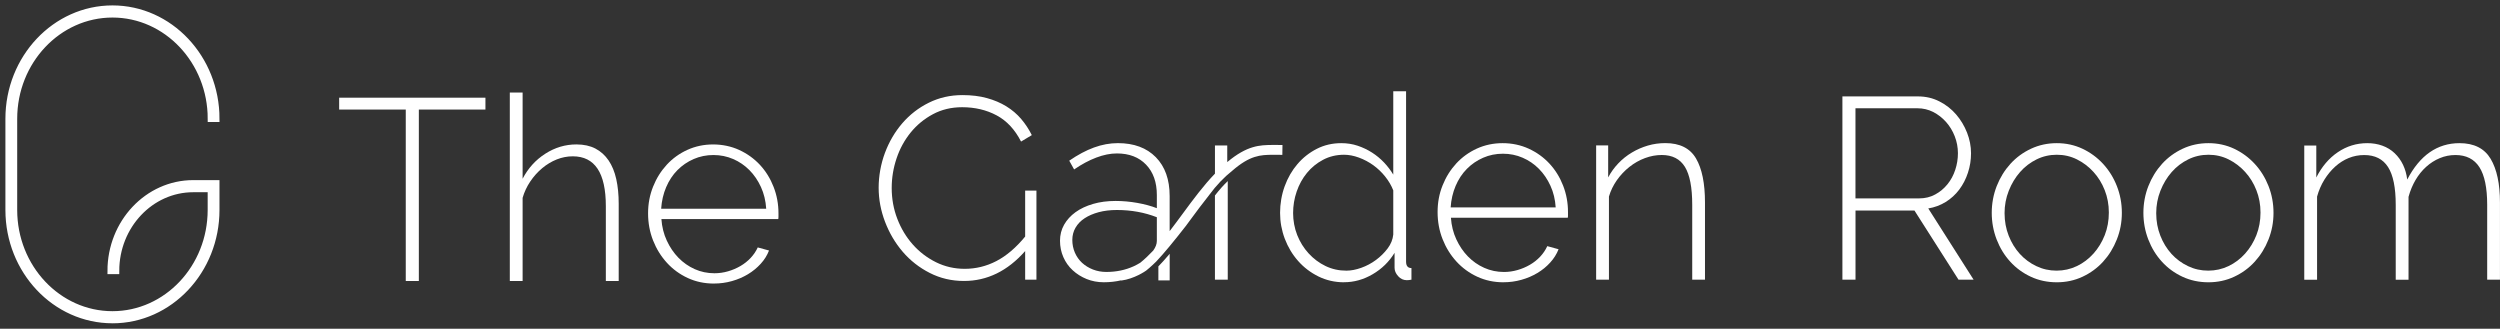
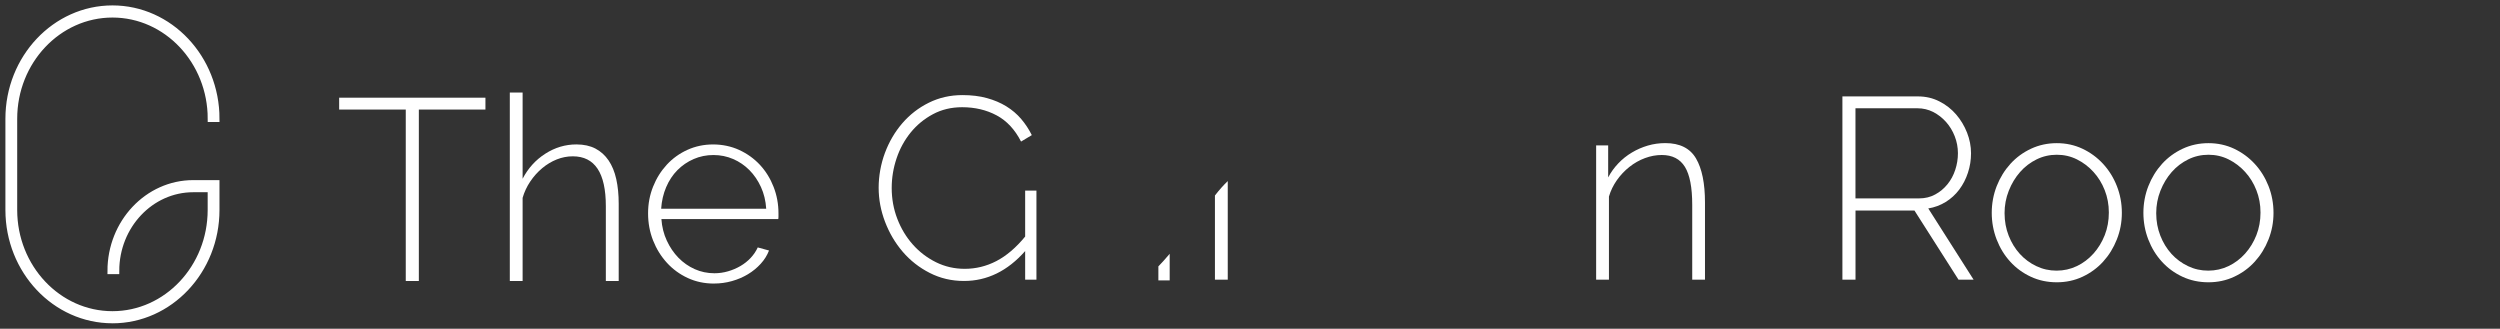
<svg xmlns="http://www.w3.org/2000/svg" fill="none" viewBox="0 0 289 38" height="38" width="289">
  <rect x="0" y="0" width="289" height="38" fill="#333333" stroke="none" />
  <path fill="#ffffff" d="M56.117 12.665H48.418V32.483H46.906V12.665H39.207V11.293H56.117V12.665Z" />
  <path fill="#ffffff" d="M71.516 32.483H70.035V23.83C70.035 19.99 68.763 18.07 66.216 18.07C65.583 18.07 64.967 18.189 64.366 18.428C63.765 18.667 63.201 19.005 62.678 19.442C62.154 19.879 61.695 20.392 61.301 20.978C60.905 21.563 60.61 22.195 60.414 22.871V32.48H58.934V10.696H60.414V20.663C61.044 19.451 61.92 18.484 63.036 17.77C64.152 17.053 65.352 16.695 66.635 16.695C67.483 16.695 68.214 16.855 68.827 17.172C69.437 17.49 69.946 17.948 70.353 18.545C70.758 19.142 71.053 19.862 71.241 20.709C71.429 21.554 71.522 22.504 71.522 23.559V32.48L71.516 32.483Z" />
  <path fill="#ffffff" d="M88.573 24.127C88.515 23.212 88.312 22.376 87.966 21.621C87.619 20.864 87.176 20.214 86.633 19.666C86.089 19.119 85.465 18.69 84.754 18.384C84.042 18.076 83.282 17.921 82.472 17.921C81.663 17.921 80.903 18.076 80.191 18.384C79.48 18.693 78.853 19.122 78.312 19.666C77.769 20.214 77.335 20.87 77.008 21.636C76.681 22.402 76.491 23.233 76.43 24.127H88.57H88.573ZM82.53 32.78C81.443 32.78 80.437 32.567 79.509 32.139C78.581 31.711 77.777 31.125 77.095 30.379C76.413 29.634 75.881 28.774 75.496 27.798C75.112 26.822 74.918 25.779 74.918 24.666C74.918 23.553 75.112 22.542 75.496 21.578C75.881 20.613 76.41 19.768 77.081 19.04C77.751 18.314 78.546 17.741 79.463 17.324C80.382 16.907 81.374 16.698 82.438 16.698C83.502 16.698 84.531 16.913 85.459 17.338C86.387 17.767 87.185 18.344 87.859 19.069C88.529 19.795 89.053 20.642 89.428 21.607C89.804 22.571 89.992 23.591 89.992 24.666V25.039C89.992 25.188 89.981 25.284 89.963 25.322H76.459C76.52 26.216 76.725 27.046 77.081 27.812C77.436 28.579 77.884 29.24 78.428 29.797C78.971 30.353 79.599 30.793 80.307 31.111C81.018 31.428 81.779 31.588 82.588 31.588C83.12 31.588 83.643 31.513 84.158 31.364C84.673 31.215 85.15 31.012 85.595 30.752C86.04 30.493 86.433 30.181 86.78 29.811C87.124 29.444 87.396 29.039 87.596 28.602L88.899 28.96C88.683 29.517 88.362 30.03 87.937 30.496C87.512 30.962 87.02 31.367 86.456 31.705C85.893 32.043 85.277 32.308 84.606 32.495C83.935 32.684 83.244 32.777 82.533 32.777" />
  <path fill="#ffffff" d="M214.494 22.933H221.867C222.538 22.933 223.15 22.784 223.703 22.484C224.255 22.187 224.729 21.793 225.125 21.304C225.521 20.817 225.822 20.258 226.027 19.632C226.235 19.005 226.336 18.364 226.336 17.706C226.336 17.047 226.212 16.377 225.966 15.751C225.721 15.124 225.385 14.571 224.96 14.096C224.535 13.618 224.041 13.236 223.48 12.948C222.916 12.66 222.309 12.517 221.659 12.517H214.492V22.933H214.494ZM212.982 32.331V11.145H221.719C222.607 11.145 223.428 11.334 224.177 11.713C224.926 12.091 225.573 12.592 226.117 13.219C226.66 13.845 227.082 14.553 227.392 15.337C227.698 16.124 227.851 16.913 227.851 17.709C227.851 18.504 227.733 19.235 227.496 19.961C227.259 20.686 226.923 21.339 226.49 21.916C226.056 22.493 225.533 22.97 224.92 23.349C224.307 23.728 223.636 23.976 222.908 24.095L228.149 32.331H226.403L221.309 24.334H214.497V32.331H212.988H212.982Z" />
  <path fill="#ffffff" d="M231.729 24.663C231.729 25.578 231.888 26.438 232.203 27.244C232.519 28.052 232.949 28.751 233.49 29.348C234.033 29.945 234.669 30.417 235.401 30.764C236.132 31.114 236.91 31.286 237.74 31.286C238.57 31.286 239.35 31.111 240.079 30.764C240.81 30.417 241.449 29.934 242.004 29.316C242.556 28.701 242.99 27.988 243.308 27.183C243.623 26.376 243.782 25.508 243.782 24.573C243.782 23.638 243.623 22.799 243.308 21.991C242.993 21.184 242.556 20.479 242.004 19.873C241.452 19.267 240.816 18.784 240.093 18.425C239.373 18.067 238.599 17.889 237.769 17.889C236.939 17.889 236.158 18.067 235.43 18.425C234.698 18.784 234.062 19.27 233.519 19.888C232.975 20.506 232.542 21.225 232.215 22.05C231.888 22.874 231.726 23.745 231.726 24.66M237.769 32.632C236.682 32.632 235.681 32.419 234.762 31.991C233.843 31.562 233.048 30.983 232.38 30.245C231.709 29.511 231.186 28.655 230.81 27.679C230.434 26.703 230.246 25.68 230.246 24.605C230.246 23.53 230.44 22.475 230.824 21.502C231.209 20.529 231.738 19.672 232.409 18.935C233.079 18.198 233.874 17.618 234.791 17.19C235.71 16.762 236.702 16.549 237.766 16.549C238.83 16.549 239.819 16.765 240.726 17.19C241.634 17.618 242.429 18.201 243.109 18.935C243.791 19.672 244.323 20.526 244.707 21.502C245.092 22.478 245.286 23.512 245.286 24.605C245.286 25.698 245.092 26.706 244.707 27.679C244.323 28.655 243.794 29.508 243.123 30.245C242.452 30.983 241.657 31.562 240.741 31.991C239.824 32.419 238.83 32.632 237.766 32.632" />
  <path fill="#ffffff" d="M249.26 24.663C249.26 25.578 249.419 26.438 249.735 27.244C250.05 28.052 250.481 28.751 251.021 29.348C251.565 29.945 252.201 30.417 252.932 30.764C253.664 31.114 254.441 31.286 255.271 31.286C256.101 31.286 256.879 31.111 257.61 30.764C258.341 30.417 258.98 29.934 259.535 29.316C260.088 28.701 260.521 27.988 260.839 27.183C261.155 26.376 261.314 25.508 261.314 24.573C261.314 23.638 261.155 22.799 260.839 21.991C260.524 21.184 260.088 20.479 259.535 19.873C258.983 19.267 258.347 18.784 257.624 18.425C256.905 18.067 256.13 17.889 255.3 17.889C254.47 17.889 253.69 18.067 252.961 18.425C252.23 18.784 251.594 19.27 251.05 19.888C250.507 20.506 250.073 21.225 249.746 22.05C249.419 22.874 249.258 23.745 249.258 24.66M255.3 32.632C254.213 32.632 253.213 32.419 252.293 31.991C251.374 31.562 250.579 30.983 249.911 30.245C249.24 29.511 248.717 28.655 248.341 27.679C247.965 26.703 247.777 25.68 247.777 24.605C247.777 23.53 247.971 22.475 248.356 21.502C248.74 20.529 249.269 19.672 249.94 18.935C250.611 18.198 251.406 17.618 252.322 17.19C253.239 16.762 254.233 16.549 255.297 16.549C256.361 16.549 257.35 16.765 258.258 17.19C259.165 17.618 259.96 18.201 260.64 18.935C261.322 19.672 261.854 20.526 262.239 21.502C262.623 22.478 262.817 23.512 262.817 24.605C262.817 25.698 262.623 26.706 262.239 27.679C261.854 28.655 261.325 29.508 260.654 30.245C259.984 30.983 259.189 31.562 258.272 31.991C257.356 32.419 256.361 32.632 255.297 32.632" />
-   <path fill="#ffffff" d="M288.999 32.331H287.519V23.678C287.519 21.709 287.218 20.258 286.617 19.323C286.015 18.387 285.09 17.921 283.847 17.921C283.214 17.921 282.612 18.041 282.04 18.28C281.468 18.519 280.944 18.851 280.47 19.279C279.996 19.707 279.585 20.214 279.241 20.8C278.894 21.388 278.623 22.038 278.426 22.755V32.334H276.946V23.681C276.946 21.691 276.651 20.235 276.058 19.311C275.466 18.385 274.549 17.924 273.303 17.924C272.67 17.924 272.074 18.038 271.511 18.268C270.947 18.498 270.429 18.825 269.955 19.253C269.481 19.681 269.062 20.188 268.697 20.774C268.333 21.362 268.05 22.012 267.853 22.729V32.337H266.373V16.82H267.764V20.52C268.394 19.267 269.224 18.291 270.25 17.595C271.276 16.899 272.413 16.549 273.656 16.549C274.899 16.549 276.015 16.937 276.824 17.712C277.634 18.487 278.117 19.503 278.276 20.756C279.736 17.951 281.751 16.549 284.318 16.549C285.995 16.549 287.195 17.152 287.915 18.355C288.635 19.559 288.996 21.246 288.996 23.413V32.337L288.999 32.331Z" />
  <path fill="#ffffff" d="M118.511 29.019C116.479 31.326 114.117 32.48 111.434 32.48C110.011 32.48 108.693 32.171 107.482 31.553C106.267 30.936 105.227 30.12 104.356 29.106C103.486 28.092 102.807 26.939 102.312 25.645C101.818 24.351 101.572 23.037 101.572 21.706C101.572 20.374 101.815 18.97 102.298 17.677C102.781 16.383 103.451 15.241 104.31 14.244C105.169 13.251 106.189 12.458 107.375 11.873C108.56 11.287 109.852 10.993 111.255 10.993C112.301 10.993 113.244 11.107 114.082 11.337C114.921 11.567 115.669 11.884 116.331 12.292C116.993 12.7 117.566 13.187 118.049 13.755C118.532 14.323 118.942 14.944 119.277 15.62L118.034 16.365C117.323 14.973 116.381 13.962 115.207 13.335C114.033 12.709 112.706 12.394 111.223 12.394C109.98 12.394 108.855 12.662 107.849 13.201C106.843 13.737 105.984 14.445 105.273 15.319C104.562 16.196 104.018 17.19 103.645 18.303C103.269 19.416 103.081 20.561 103.081 21.735C103.081 22.988 103.298 24.177 103.732 25.301C104.166 26.426 104.764 27.416 105.524 28.27C106.285 29.127 107.178 29.805 108.204 30.315C109.231 30.822 110.338 31.076 111.521 31.076C112.804 31.076 114.024 30.779 115.178 30.181C116.331 29.584 117.444 28.64 118.508 27.346V22.035H119.812V32.331H118.508V29.019H118.511Z" />
-   <path fill="#ffffff" d="M155.644 31.288C156.176 31.288 156.748 31.178 157.361 30.959C157.974 30.741 158.541 30.438 159.064 30.05C159.587 29.663 160.035 29.22 160.411 28.721C160.787 28.223 161.004 27.687 161.062 27.11V22.009C160.845 21.452 160.533 20.919 160.128 20.412C159.723 19.905 159.263 19.468 158.752 19.098C158.237 18.731 157.685 18.437 157.092 18.218C156.5 18 155.927 17.889 155.375 17.889C154.487 17.889 153.678 18.084 152.946 18.472C152.215 18.859 151.593 19.366 151.082 19.993C150.567 20.619 150.174 21.336 149.896 22.143C149.619 22.947 149.483 23.78 149.483 24.634C149.483 25.488 149.642 26.376 149.957 27.172C150.272 27.967 150.712 28.675 151.275 29.29C151.839 29.907 152.49 30.394 153.23 30.752C153.97 31.111 154.774 31.288 155.644 31.288ZM155.378 32.632C154.311 32.632 153.325 32.407 152.417 31.961C151.509 31.513 150.723 30.918 150.064 30.17C149.402 29.424 148.89 28.567 148.523 27.603C148.159 26.638 147.977 25.639 147.977 24.605C147.977 23.57 148.153 22.507 148.509 21.531C148.864 20.555 149.356 19.701 149.989 18.964C150.619 18.227 151.365 17.642 152.224 17.204C153.082 16.767 154.025 16.549 155.051 16.549C155.722 16.549 156.355 16.648 156.945 16.846C157.537 17.044 158.09 17.309 158.604 17.636C159.119 17.965 159.581 18.347 159.995 18.784C160.408 19.221 160.764 19.69 161.062 20.185V10.547H162.542V30.242C162.542 30.741 162.75 30.988 163.164 30.988V32.331C163.045 32.352 162.947 32.366 162.869 32.375C162.791 32.384 162.71 32.39 162.632 32.39C162.236 32.39 161.9 32.235 161.626 31.926C161.348 31.618 161.212 31.294 161.212 30.956V29.226C160.579 30.26 159.735 31.087 158.679 31.702C157.624 32.32 156.523 32.626 155.378 32.626" />
-   <path fill="#ffffff" d="M179.837 23.976C179.78 23.061 179.577 22.225 179.23 21.47C178.883 20.715 178.441 20.063 177.897 19.515C177.354 18.967 176.727 18.539 176.018 18.233C175.307 17.924 174.547 17.77 173.737 17.77C172.928 17.77 172.167 17.924 171.456 18.233C170.745 18.542 170.117 18.97 169.577 19.515C169.033 20.063 168.6 20.718 168.273 21.485C167.946 22.251 167.755 23.081 167.695 23.976H179.834H179.837ZM173.798 32.632C172.711 32.632 171.705 32.419 170.777 31.991C169.849 31.562 169.045 30.977 168.363 30.231C167.68 29.485 167.148 28.625 166.764 27.649C166.379 26.674 166.186 25.631 166.186 24.517C166.186 23.404 166.376 22.394 166.764 21.429C167.148 20.465 167.677 19.62 168.348 18.892C169.019 18.166 169.814 17.595 170.73 17.175C171.647 16.759 172.641 16.549 173.705 16.549C174.769 16.549 175.799 16.762 176.727 17.19C177.655 17.618 178.453 18.195 179.126 18.921C179.797 19.646 180.32 20.494 180.696 21.458C181.072 22.423 181.26 23.442 181.26 24.517V24.89C181.26 25.039 181.251 25.135 181.231 25.173H167.727C167.787 26.067 167.993 26.898 168.348 27.664C168.704 28.43 169.152 29.092 169.695 29.648C170.239 30.205 170.866 30.645 171.577 30.962C172.289 31.28 173.049 31.44 173.859 31.44C174.391 31.44 174.914 31.364 175.428 31.216C175.943 31.067 176.42 30.863 176.865 30.604C177.311 30.345 177.704 30.033 178.051 29.663C178.395 29.296 178.666 28.891 178.866 28.454L180.17 28.812C179.953 29.369 179.632 29.881 179.207 30.347C178.782 30.817 178.291 31.219 177.727 31.556C177.163 31.895 176.547 32.16 175.877 32.346C175.206 32.535 174.515 32.629 173.804 32.629" />
  <path fill="#ffffff" d="M197.102 32.331H195.621V23.678C195.621 21.668 195.341 20.208 194.777 19.291C194.213 18.376 193.32 17.918 192.097 17.918C191.447 17.918 190.799 18.038 190.157 18.277C189.515 18.516 188.917 18.854 188.365 19.291C187.812 19.728 187.327 20.24 186.913 20.826C186.5 21.412 186.193 22.044 185.994 22.72V32.329H184.514V16.811H185.904V20.511C186.219 19.914 186.61 19.372 187.075 18.886C187.538 18.399 188.061 17.98 188.645 17.633C189.226 17.286 189.845 17.015 190.495 16.826C191.146 16.636 191.817 16.543 192.508 16.543C194.184 16.543 195.37 17.135 196.061 18.32C196.752 19.503 197.096 21.199 197.096 23.407V32.331H197.102Z" />
  <path fill="#ffffff" d="M140.447 22.6V32.331H141.928V20.936C141.928 20.936 141.928 20.936 141.925 20.936C141.442 21.4 140.947 21.95 140.447 22.6Z" />
  <path fill="#ffffff" d="M135.212 29.345C134.735 29.905 134.29 30.406 133.908 30.793V32.416H135.215V29.651V29.342L135.212 29.345Z" />
-   <path fill="#ffffff" d="M133.731 27.856C133.731 28.209 133.59 28.576 133.315 28.963C132.832 29.476 132.335 29.951 131.82 30.368C131.581 30.516 131.326 30.656 131.051 30.782C130.094 31.218 129.042 31.437 127.897 31.437C127.345 31.437 126.828 31.344 126.342 31.154C125.859 30.965 125.44 30.706 125.084 30.38C124.729 30.05 124.454 29.66 124.254 29.2C124.058 28.742 123.96 28.256 123.96 27.737C123.96 27.218 124.084 26.746 124.33 26.321C124.575 25.893 124.925 25.531 125.382 25.231C125.836 24.934 126.379 24.698 127.01 24.529C127.64 24.36 128.342 24.276 129.111 24.276C129.941 24.276 130.739 24.346 131.511 24.485C132.28 24.625 133.02 24.835 133.731 25.112V27.856ZM147.065 16.756C145.646 16.773 144.183 16.797 141.87 18.737V16.814H140.448V20.074C139.121 21.45 137.912 23.084 136.744 24.672C136.241 25.354 135.732 26.044 135.212 26.717V22.665C135.212 20.753 134.68 19.259 133.613 18.172C132.546 17.088 131.086 16.546 129.23 16.546C127.374 16.546 125.579 17.222 123.604 18.574L124.168 19.588C125.035 18.991 125.891 18.533 126.729 18.216C127.568 17.898 128.363 17.738 129.111 17.738C130.534 17.738 131.659 18.169 132.488 19.037C133.318 19.902 133.731 21.071 133.731 22.545V24.066C133.061 23.807 132.306 23.603 131.465 23.454C130.626 23.305 129.791 23.23 128.964 23.23C128.016 23.23 127.148 23.343 126.359 23.573C125.57 23.804 124.893 24.121 124.33 24.529C123.766 24.937 123.326 25.421 123.011 25.977C122.696 26.534 122.537 27.151 122.537 27.827C122.537 28.503 122.664 29.135 122.922 29.721C123.179 30.307 123.537 30.817 124.003 31.242C124.465 31.67 125.006 32.008 125.616 32.256C126.229 32.503 126.888 32.629 127.599 32.629C128.311 32.629 128.961 32.553 129.606 32.407V32.434C131.138 32.235 132.419 31.335 132.474 31.294L132.503 31.274C132.607 31.189 132.711 31.102 132.815 31.012C132.815 31.012 132.844 30.985 132.858 30.977C133.13 30.741 133.396 30.493 133.659 30.234C134.518 29.334 135.755 27.827 137.077 26.129C137.27 25.866 137.464 25.607 137.655 25.348C138.317 24.451 138.99 23.538 139.684 22.673C139.71 22.638 139.736 22.6 139.765 22.565C140.635 21.38 141.535 20.462 142.419 19.763C144.518 17.933 145.724 17.91 147.109 17.892C147.305 17.892 148.239 17.901 148.239 17.901L148.254 16.762C148.254 16.762 147.294 16.75 147.071 16.753" />
  <path fill="#ffffff" d="M13 36.997C6.384 36.997 1 31.289 1 24.269V13.725C1 6.711 6.384 1 13 1C19.616 1 25 6.711 25 13.728H24.387C24.387 7.071 19.279 1.653 13.003 1.653C6.726 1.653 1.613 7.068 1.613 13.728V24.272C1.613 30.929 6.721 36.347 12.997 36.347C19.274 36.347 24.381 30.929 24.381 24.272V21.846H22.339C17.417 21.846 13.411 26.093 13.411 31.317H12.797C12.797 25.736 17.078 21.196 22.339 21.196H24.997V24.272C24.997 31.289 19.613 37 12.997 37" />
  <path stroke-width="0.75" stroke="#ffffff" d="M13 36.997C6.384 36.997 1 31.289 1 24.269V13.725C1 6.711 6.384 1 13 1C19.616 1 25 6.711 25 13.728H24.387C24.387 7.071 19.279 1.653 13.003 1.653C6.726 1.653 1.613 7.068 1.613 13.728V24.272C1.613 30.929 6.721 36.347 12.997 36.347C19.274 36.347 24.381 30.929 24.381 24.272V21.846H22.339C17.417 21.846 13.411 26.093 13.411 31.317H12.797C12.797 25.736 17.078 21.196 22.339 21.196H24.997V24.272C24.997 31.289 19.613 37 12.997 37" />
</svg>